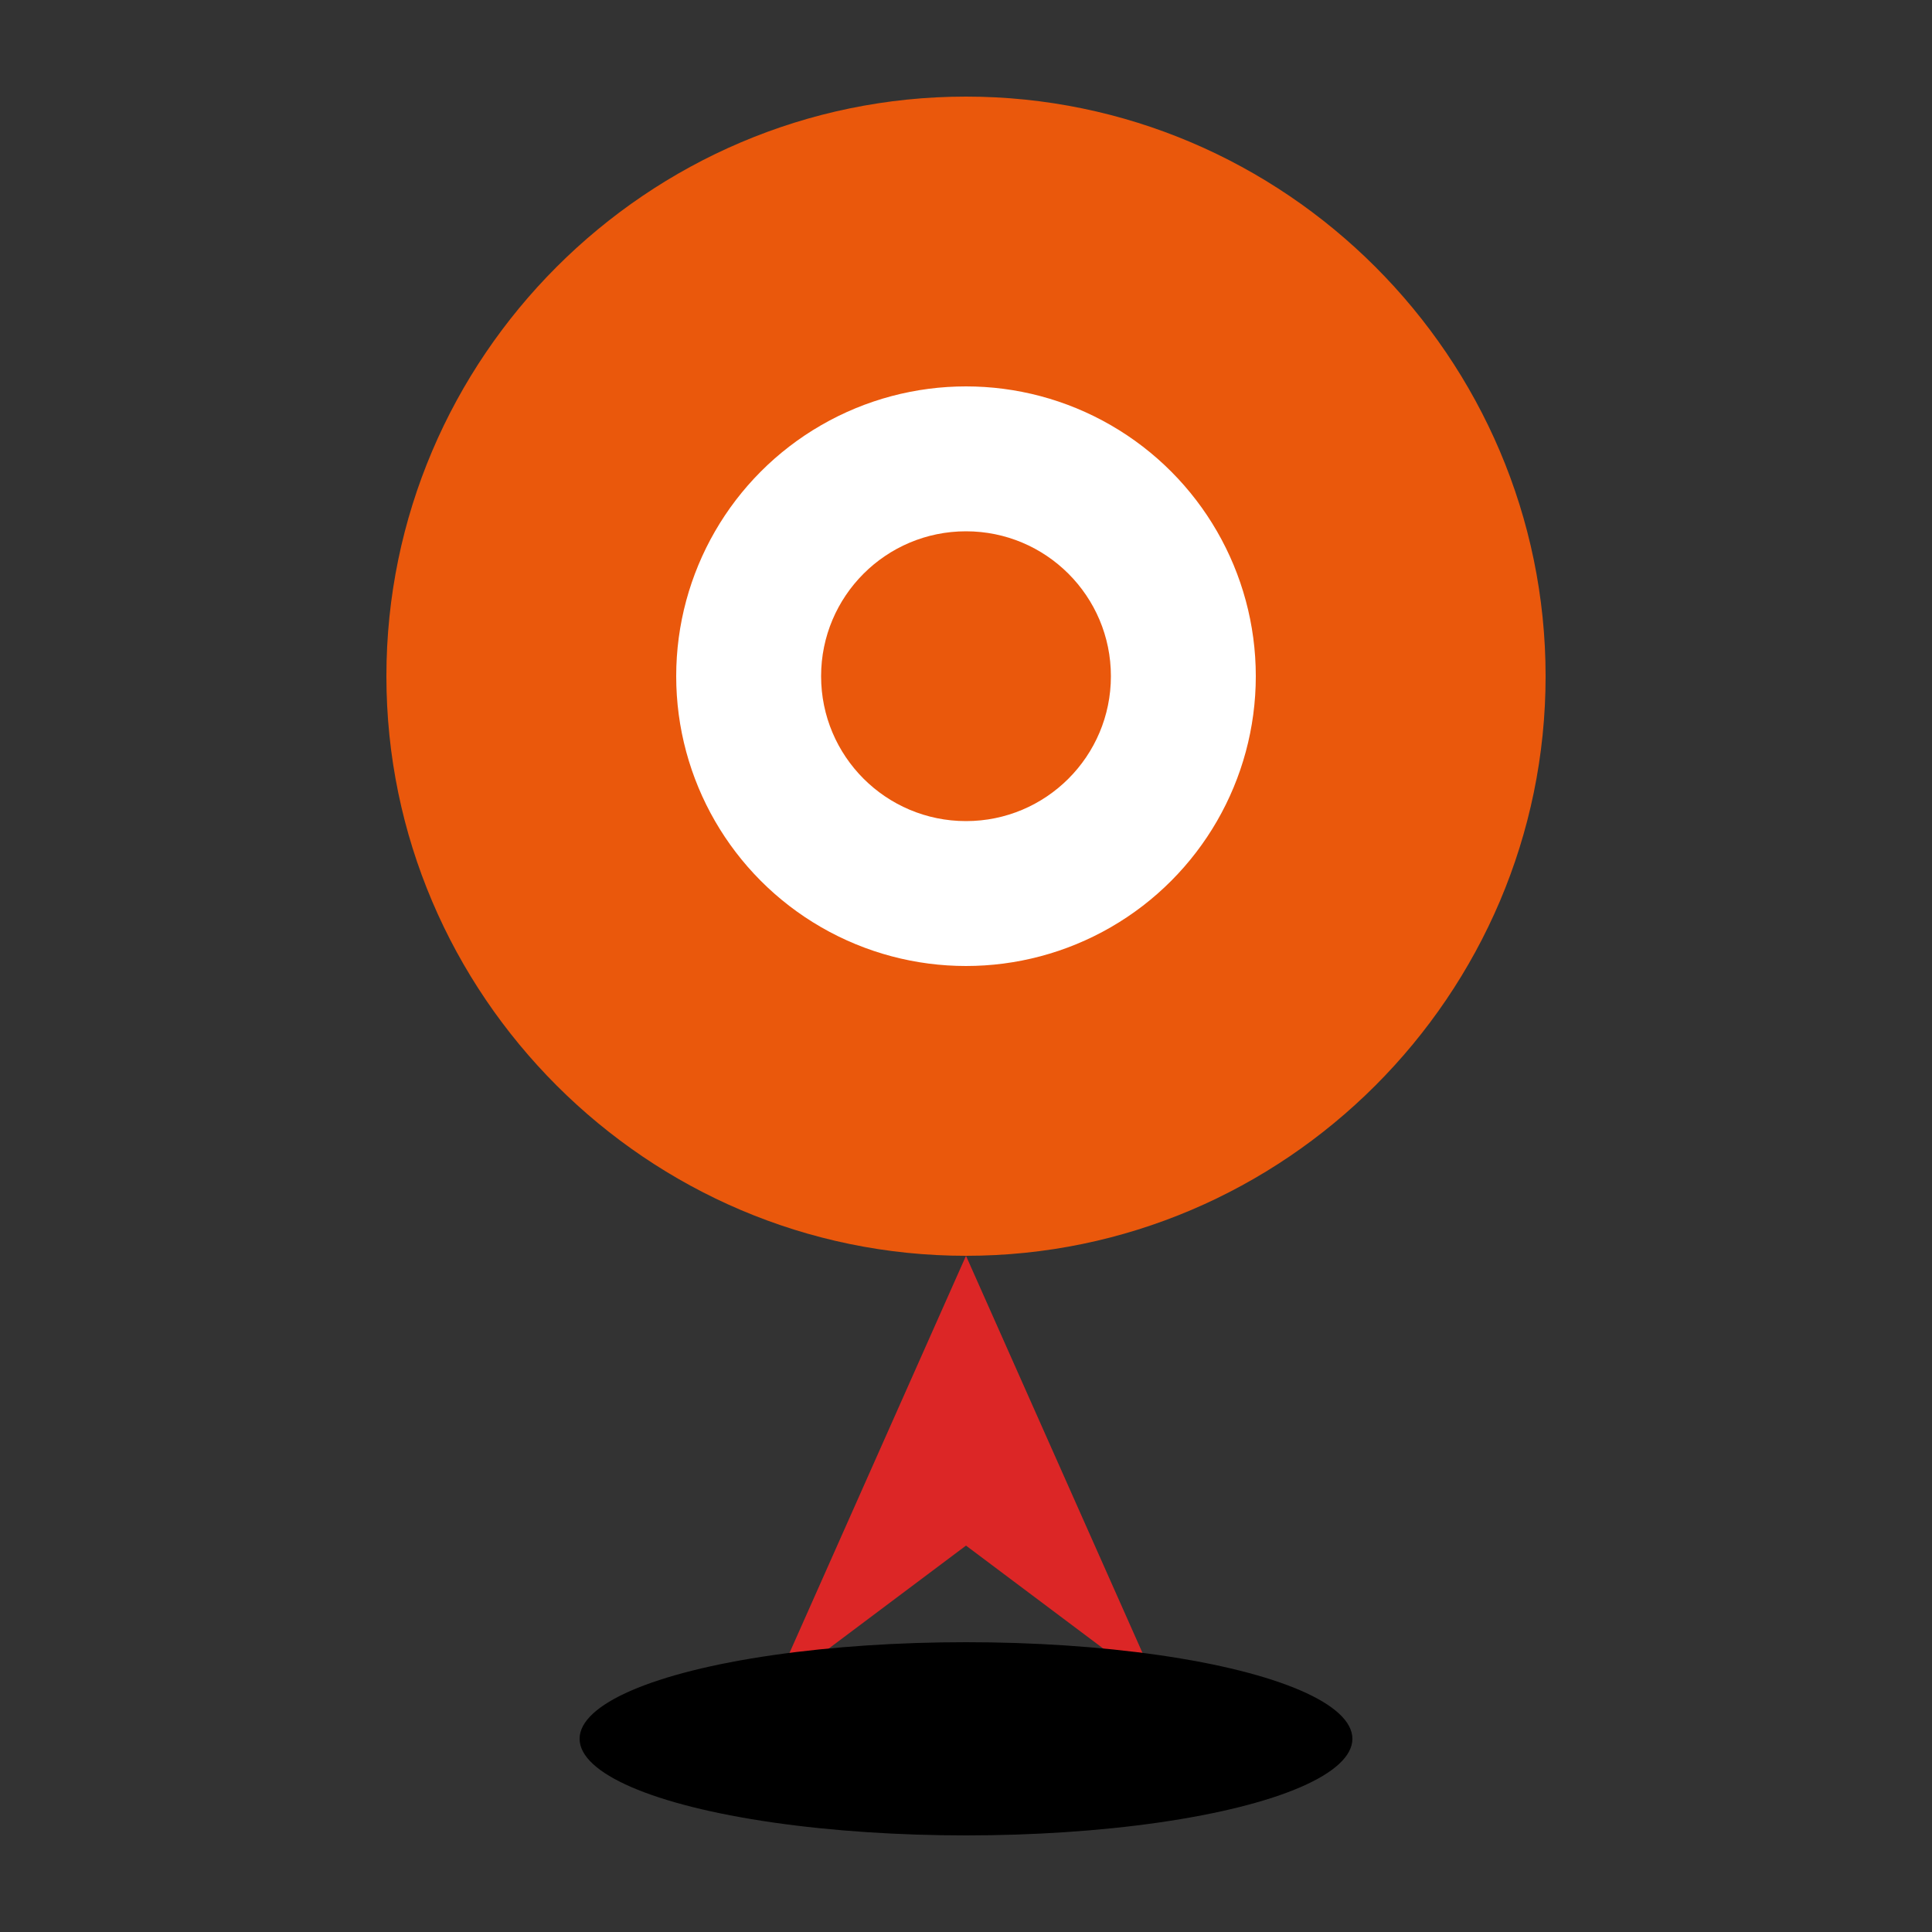
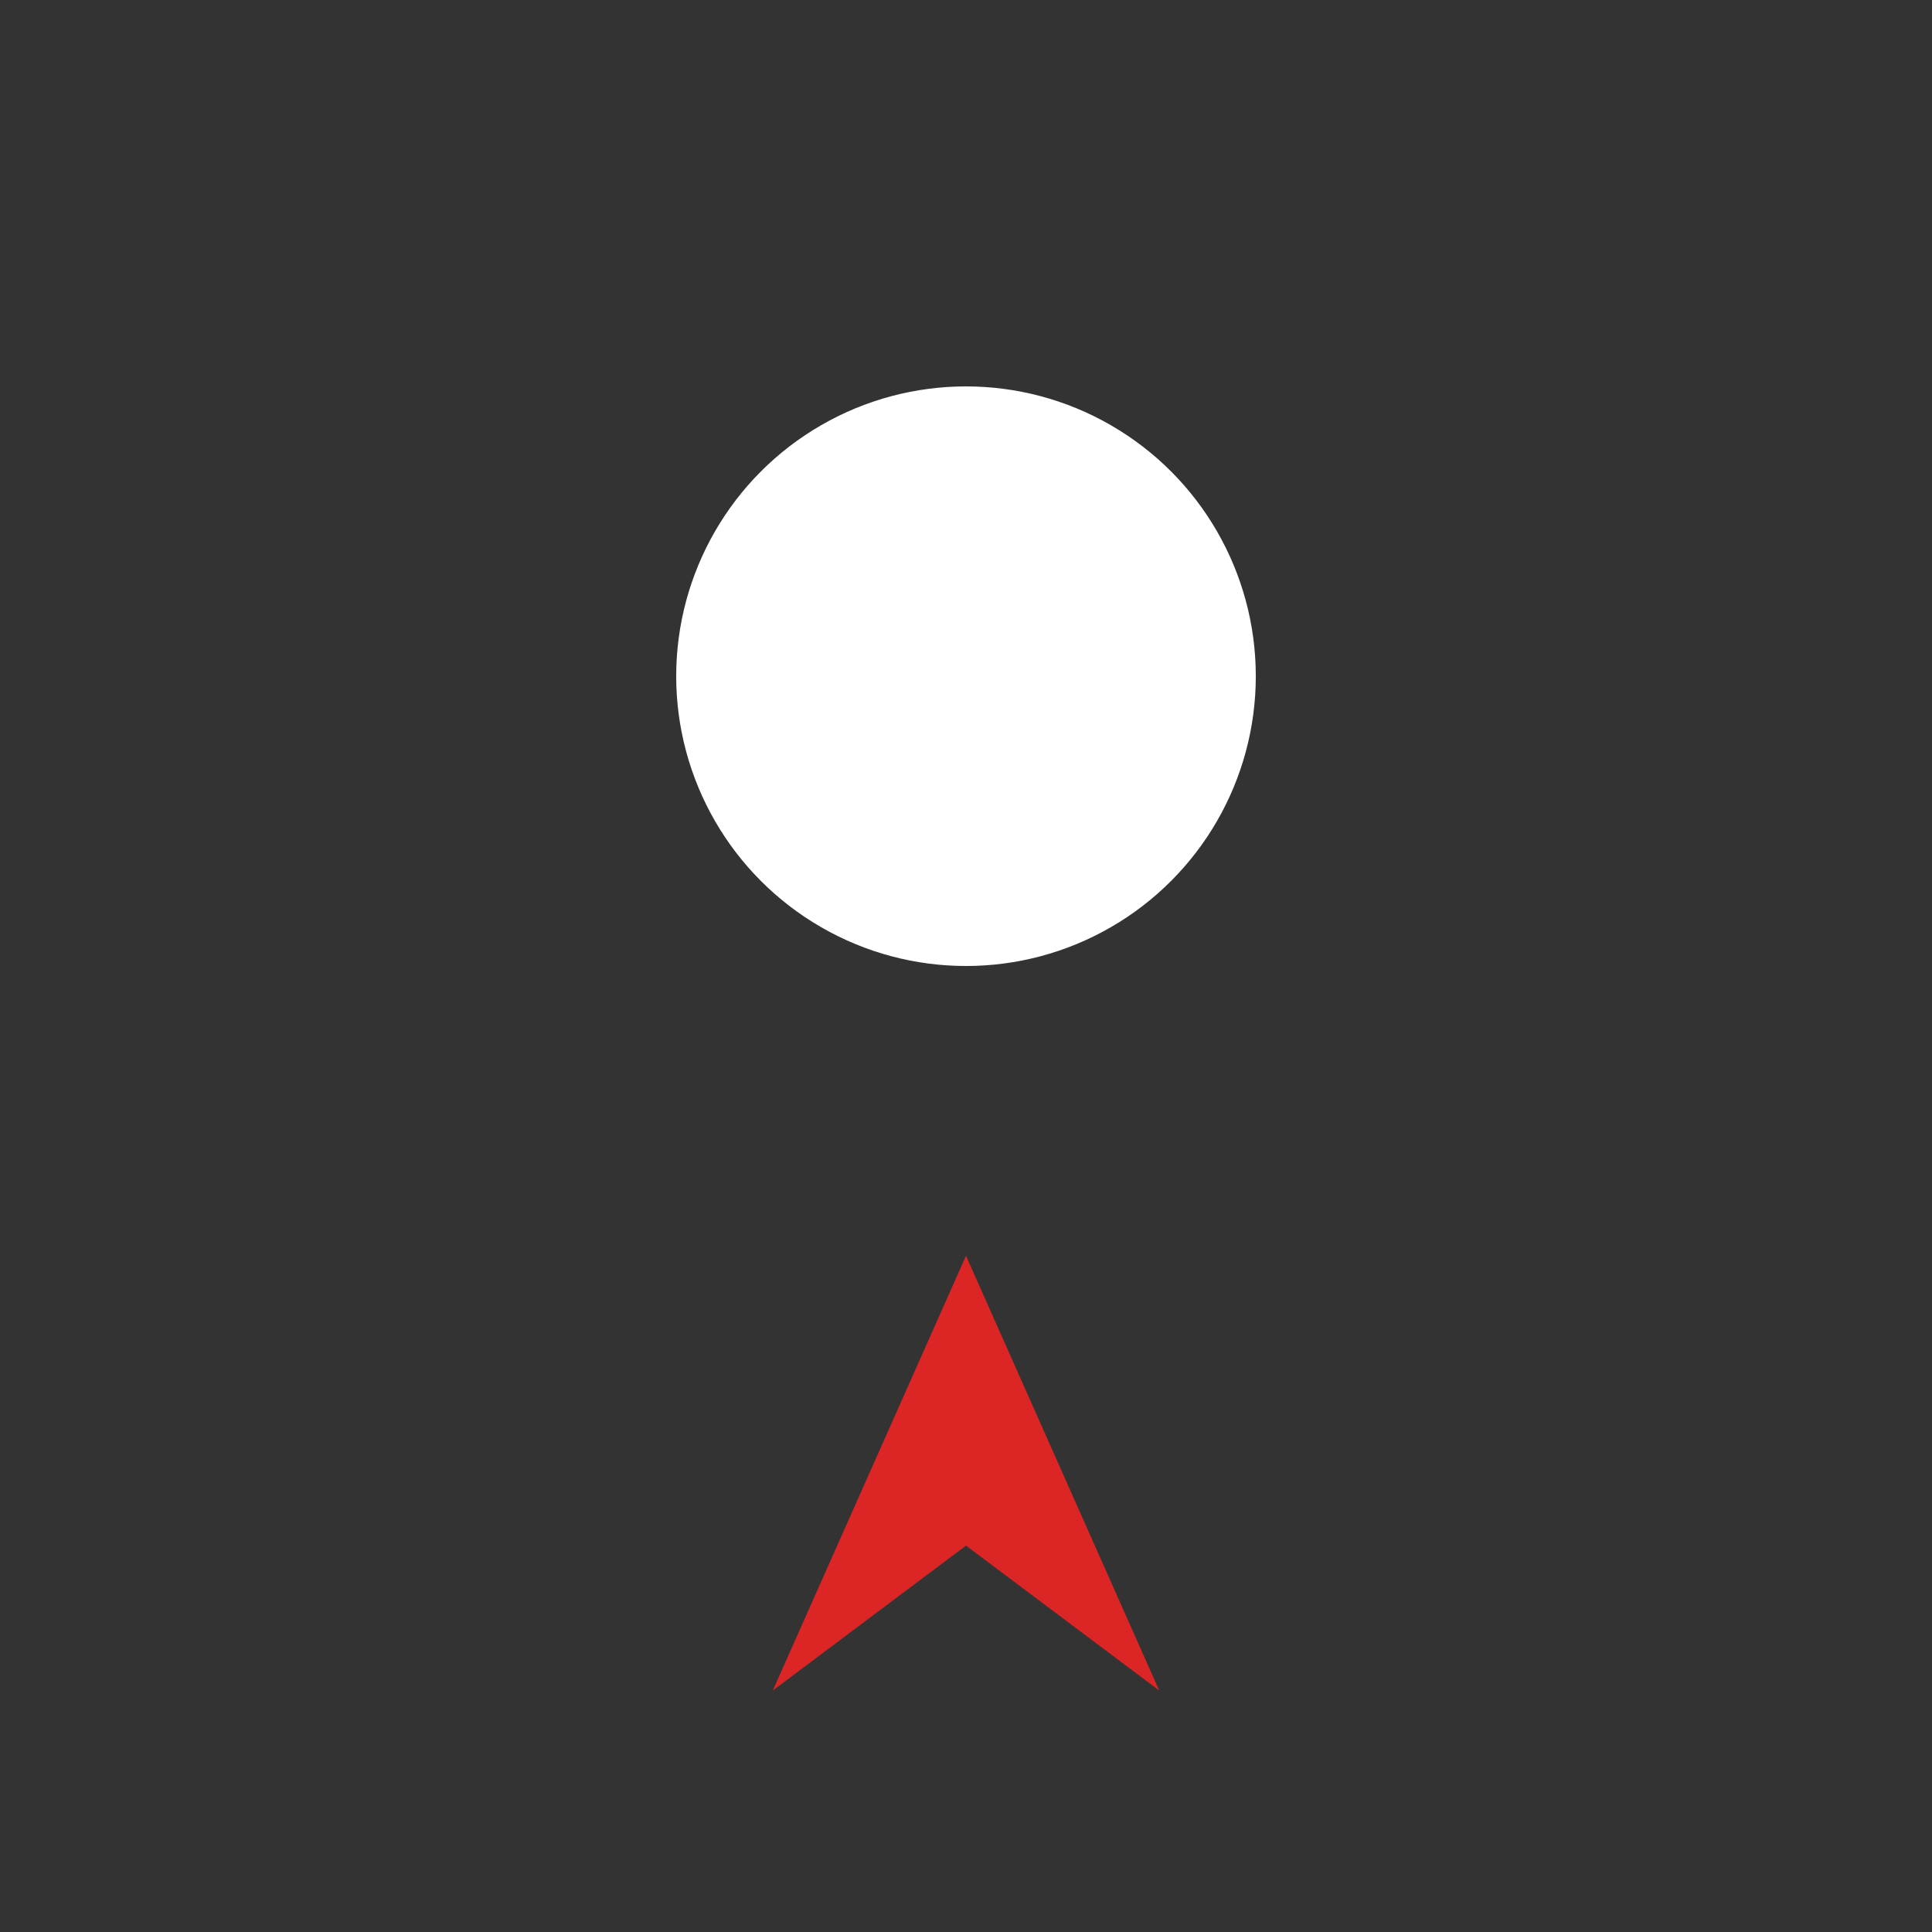
<svg xmlns="http://www.w3.org/2000/svg" width="40" height="40" viewBox="0 0 40 40" fill="none">
  <rect x="0" y="0" width="40" height="40" fill="#333333" stroke="none" />
-   <path d="M20 2C13.4 2 8 7.4 8 14C8 20.6 13.4 26 20 26C26.6 26 32 20.6 32 14C32 7.4 26.6 2 20 2Z" fill="#ea580c" />
  <circle cx="20" cy="14" r="6" fill="white" />
-   <circle cx="20" cy="14" r="3" fill="#ea580c" />
  <path d="M20 26 L16 35 L20 32 L24 35 Z" fill="#dc2626" />
-   <ellipse cx="20" cy="36" rx="8" ry="2" fill="#00000020" />
</svg>